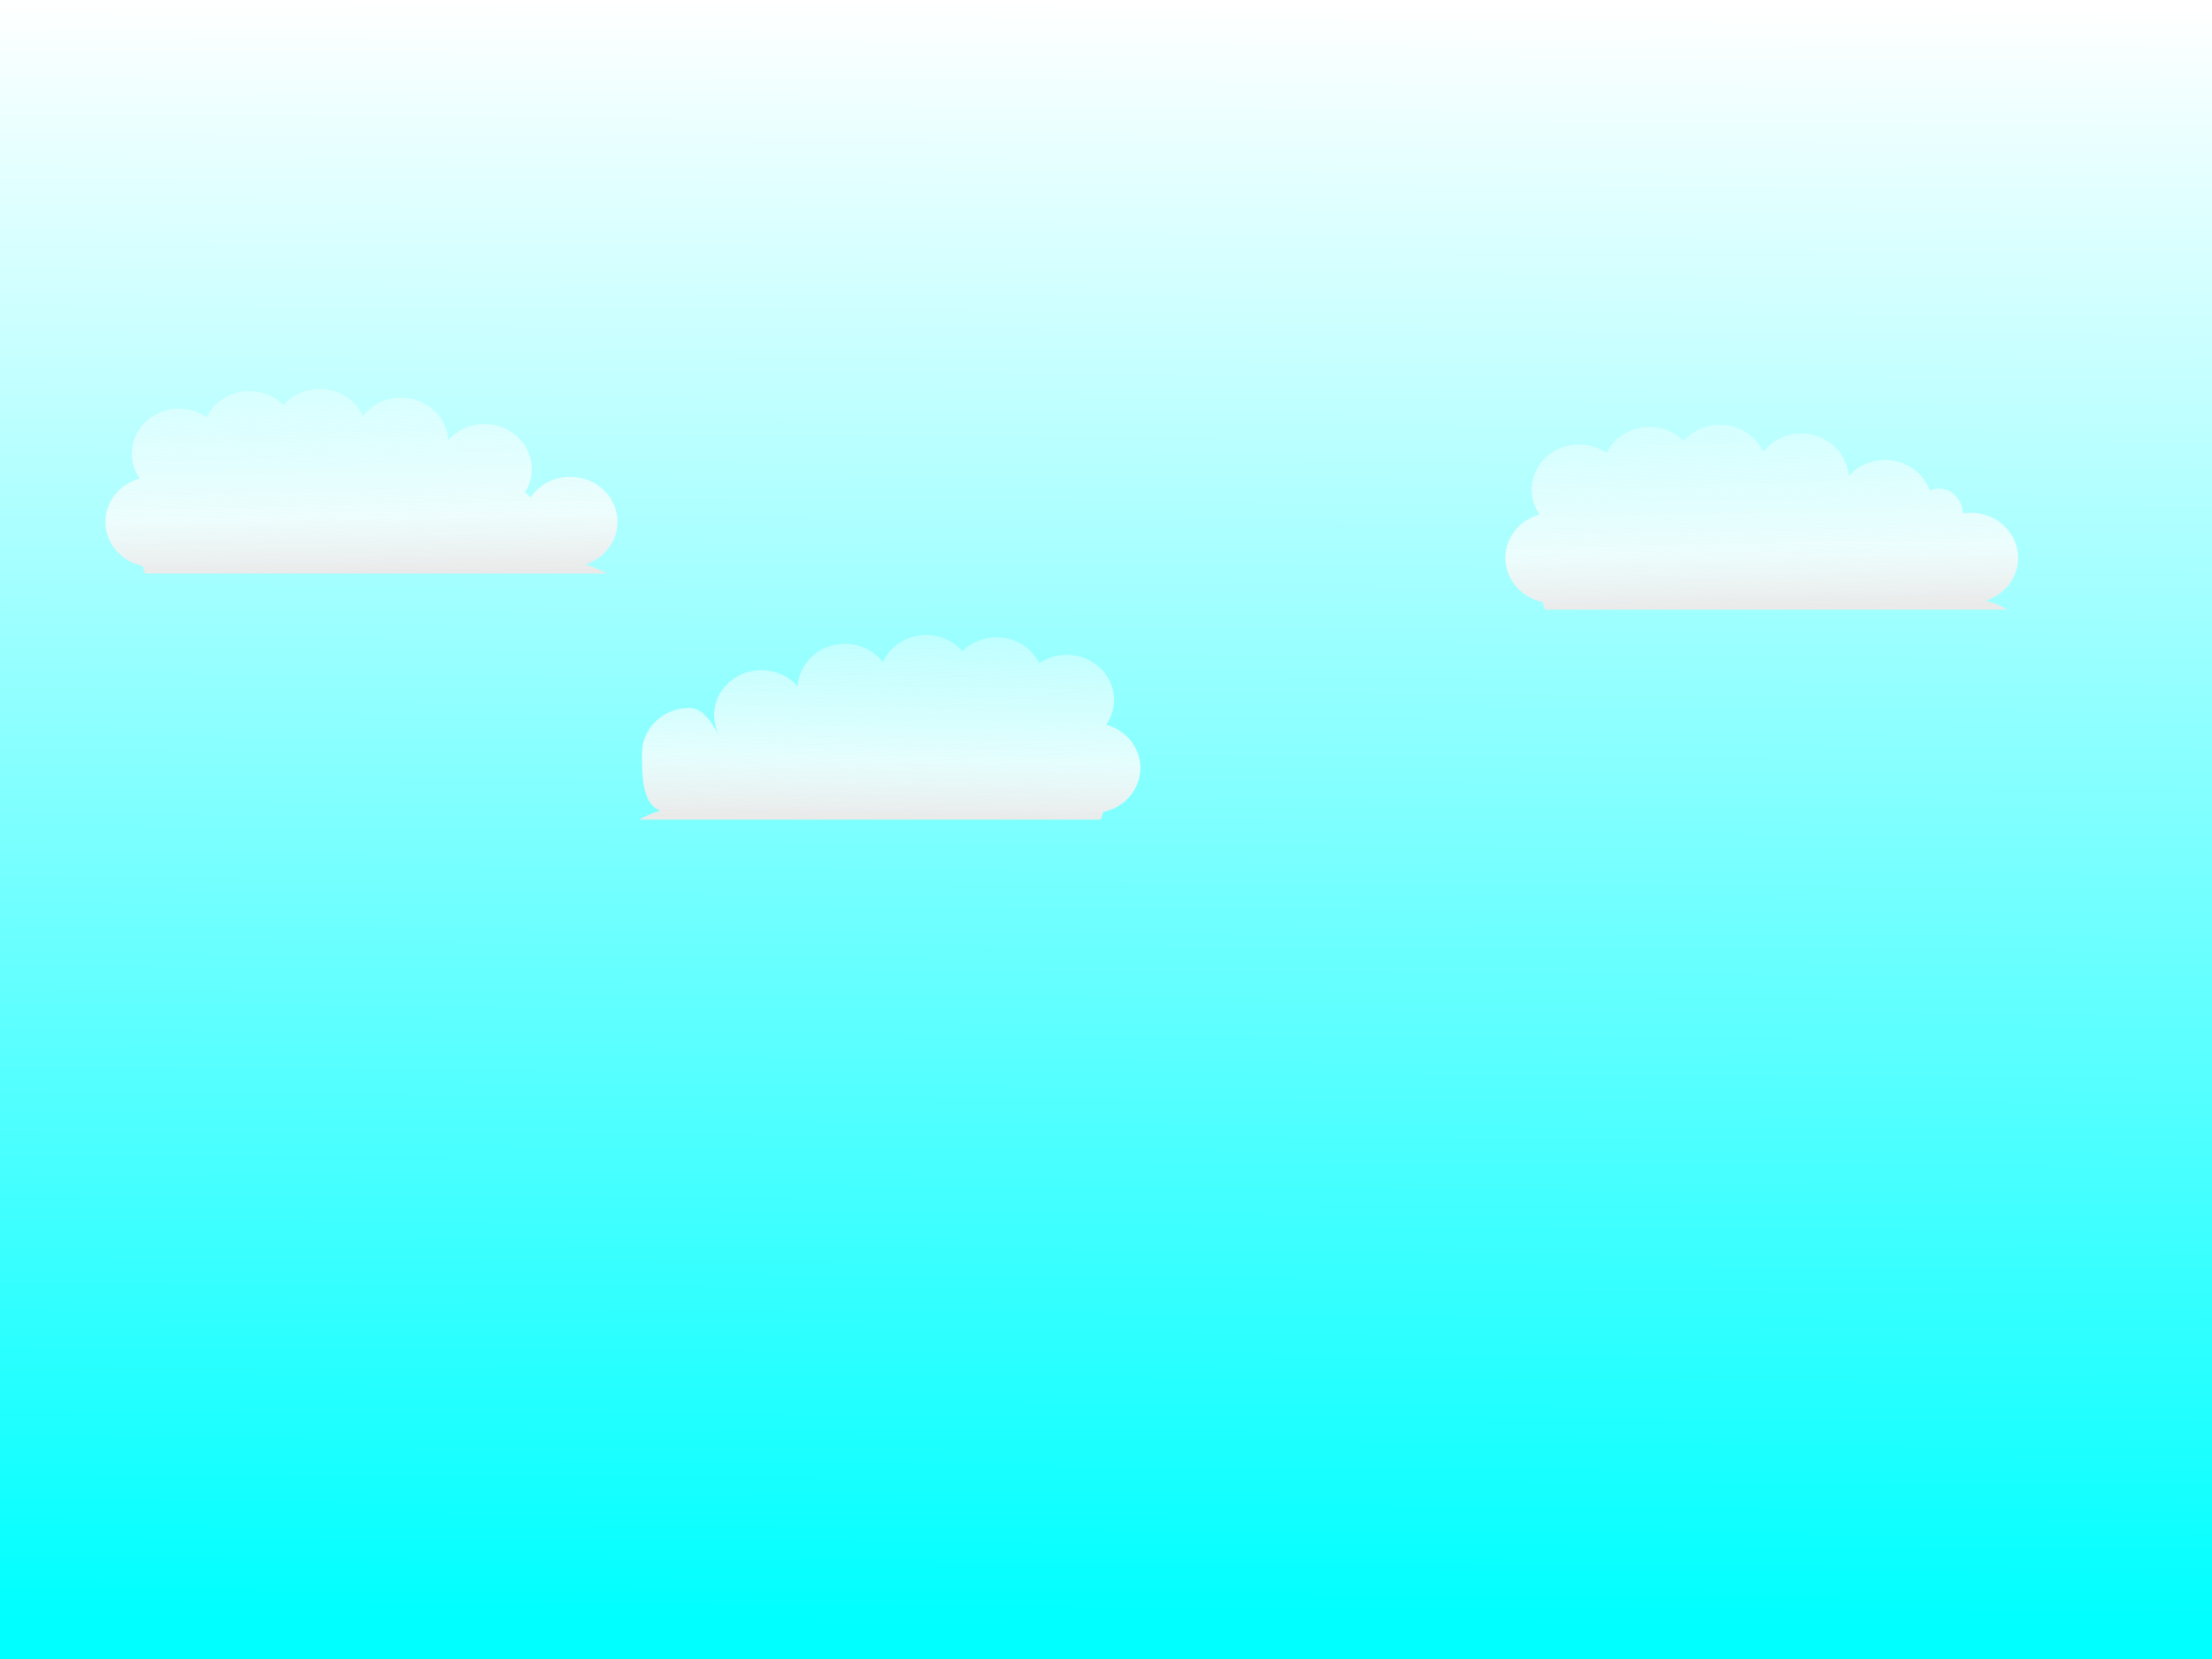
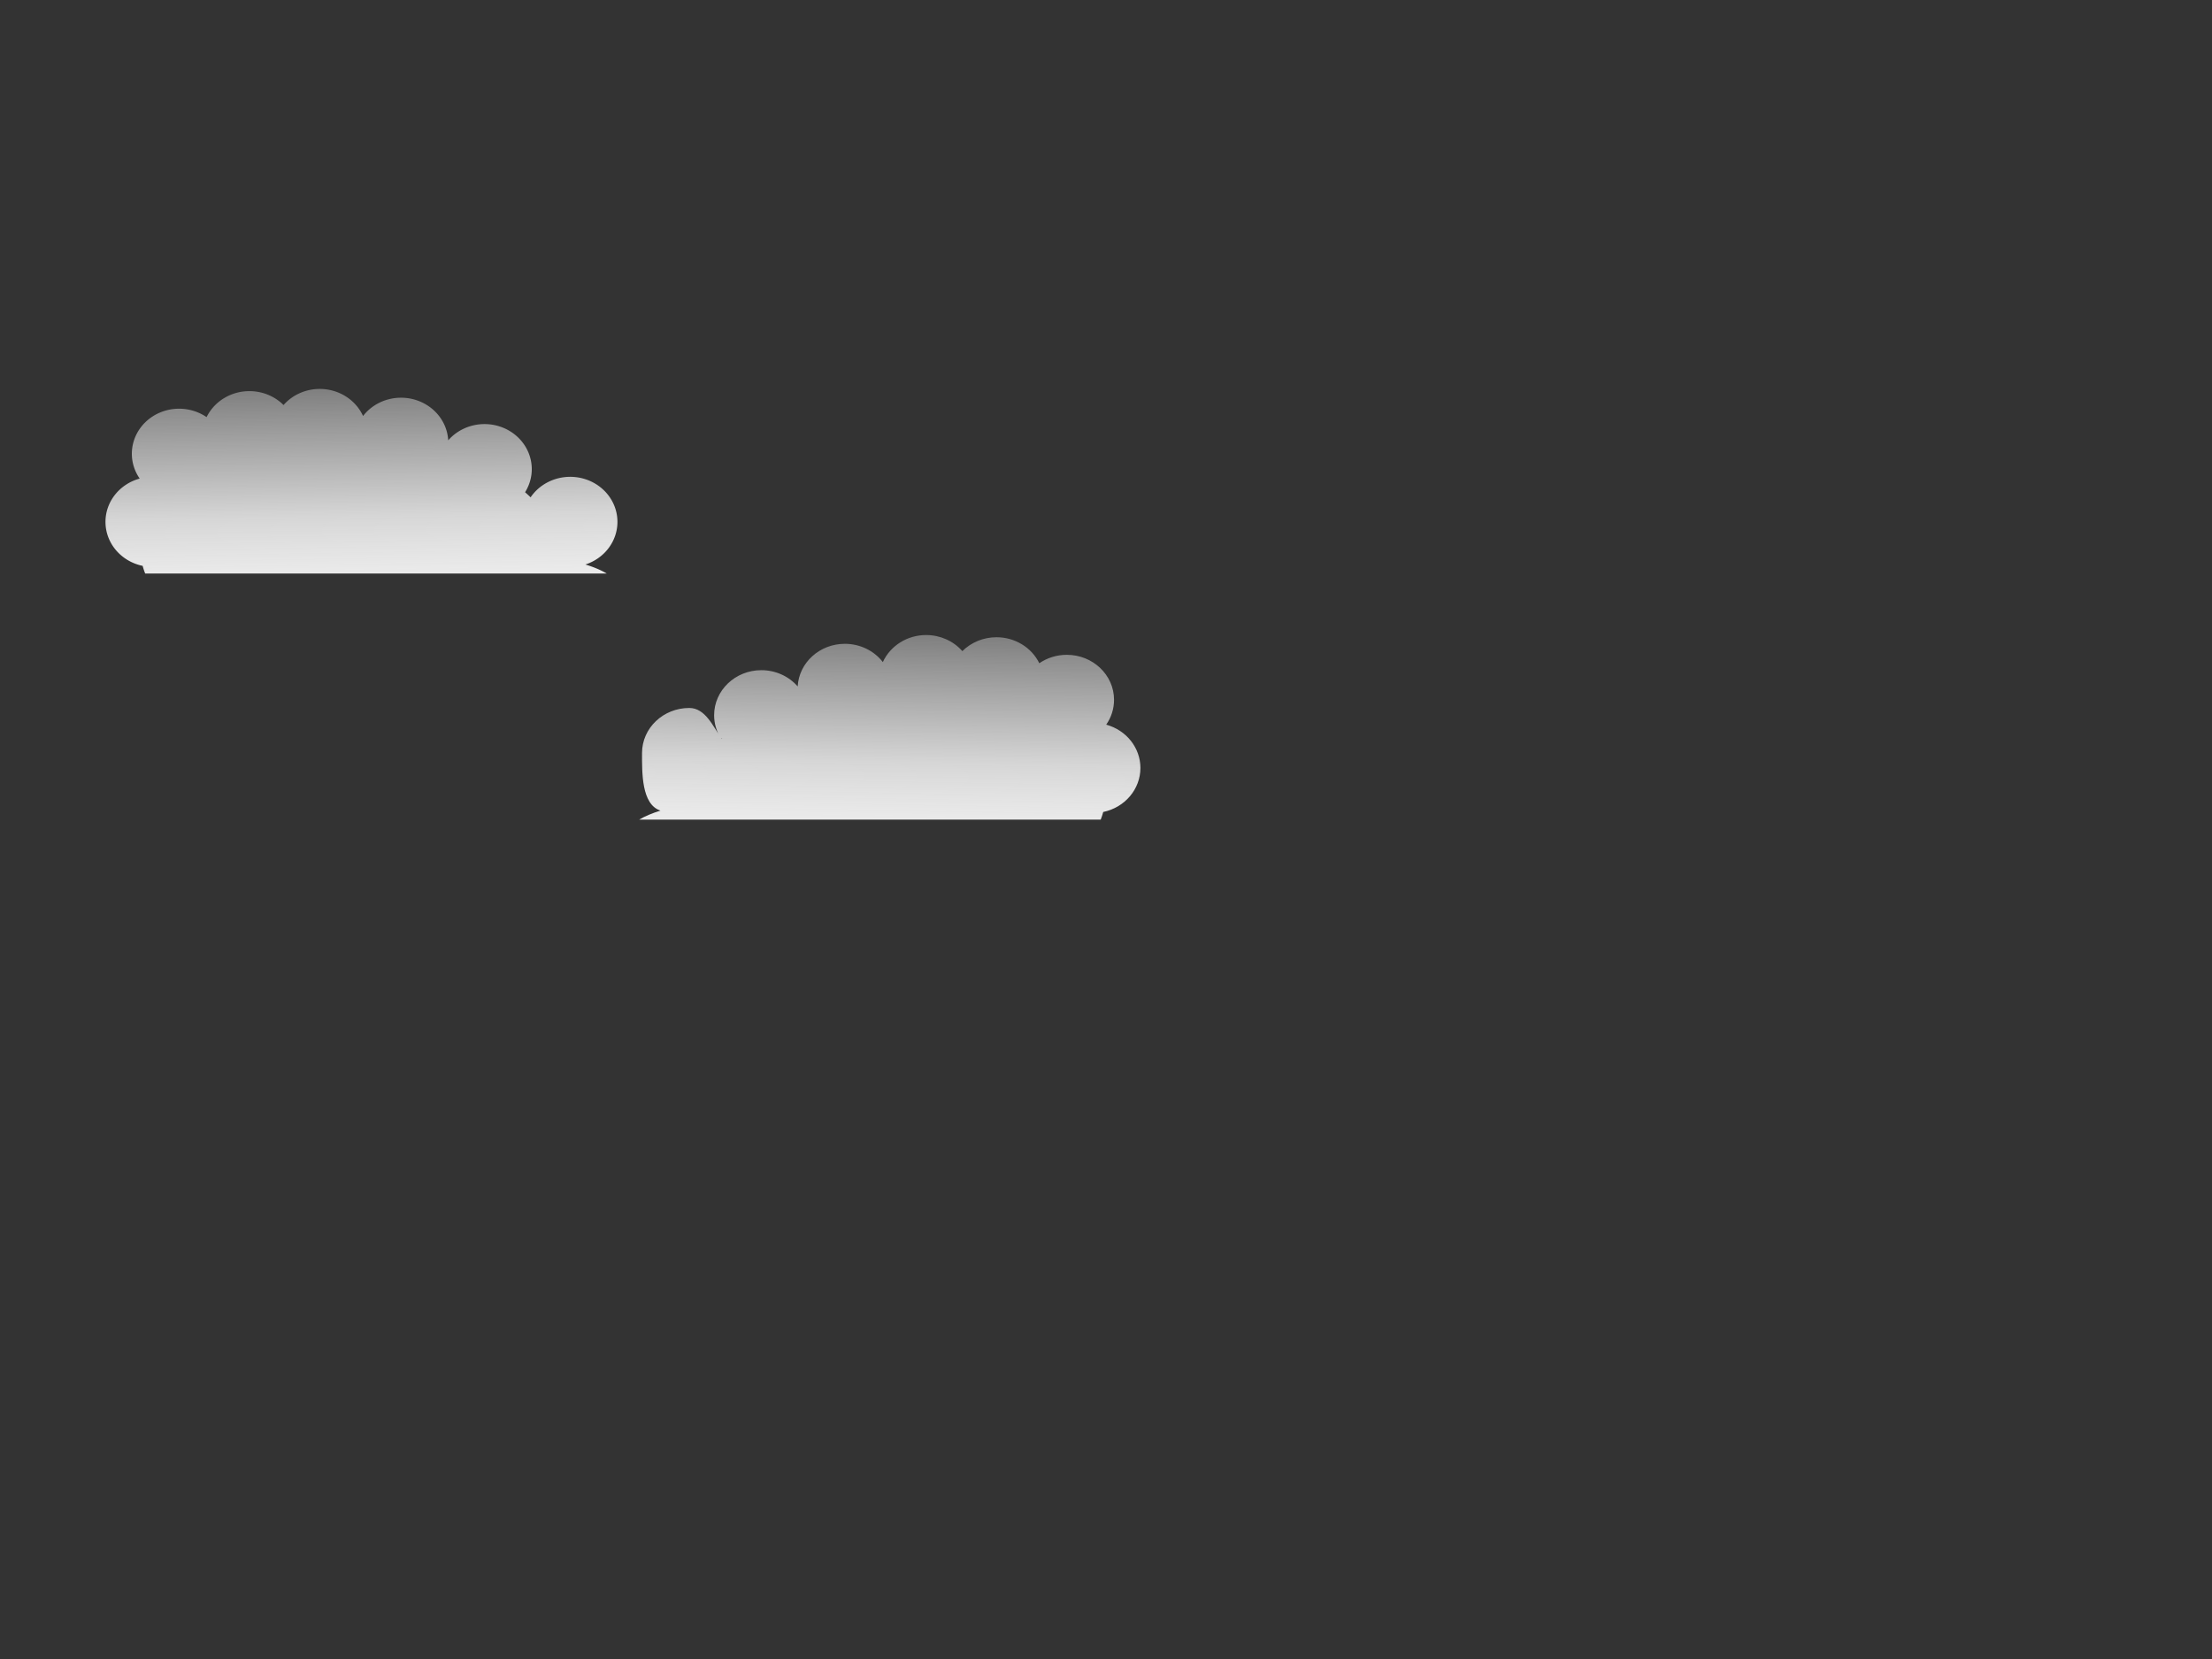
<svg xmlns="http://www.w3.org/2000/svg" xmlns:ns1="http://sodipodi.sourceforge.net/DTD/sodipodi-0.dtd" xmlns:ns2="http://www.inkscape.org/namespaces/inkscape" xmlns:xlink="http://www.w3.org/1999/xlink" ns1:docname="sky blue.svg" ns2:version="1.0 (4035a4fb49, 2020-05-01)" id="svg719" version="1.1" viewBox="0 0 127 95.25" height="360" width="480">
  <rect x="0" y="0" width="127" height="95.25" fill="#333333" stroke="none" />
  <defs id="defs713">
    <linearGradient id="linearGradient2219" ns2:collect="always">
      <stop id="stop2215" offset="0" style="stop-color:#eaeaea;stop-opacity:1" />
      <stop style="stop-color:#fdfdfd;stop-opacity:0.804" offset="0.246" id="stop2223" />
      <stop id="stop2217" offset="1" style="stop-color:#ffffff;stop-opacity:0.209" />
    </linearGradient>
    <linearGradient id="linearGradient1550" ns2:collect="always">
      <stop id="stop1546" offset="0" style="stop-color:#00ffff;stop-opacity:1;" />
      <stop id="stop1548" offset="1" style="stop-color:#ffffff;stop-opacity:1" />
    </linearGradient>
    <linearGradient gradientUnits="userSpaceOnUse" y2="0.189" x2="68.21" y1="93.168" x1="67.747" id="linearGradient1552" xlink:href="#linearGradient1550" ns2:collect="always" />
    <linearGradient gradientTransform="matrix(0.265,0,0,0.265,-64.846,-7.822)" gradientUnits="userSpaceOnUse" y2="103.143" x2="320.047" y1="153.537" x1="320.9" id="linearGradient2221" xlink:href="#linearGradient2219" ns2:collect="always" />
    <linearGradient y2="103.143" x2="320.047" y1="153.537" x1="320.9" gradientTransform="matrix(-0.265,0,0,0.265,136.377,6.308)" gradientUnits="userSpaceOnUse" id="linearGradient2227" xlink:href="#linearGradient2219" ns2:collect="always" />
    <linearGradient y2="103.143" x2="320.047" y1="153.537" x1="320.9" gradientTransform="translate(58.172,-21.934)" gradientUnits="userSpaceOnUse" id="linearGradient2231" xlink:href="#linearGradient2219" ns2:collect="always" />
  </defs>
  <ns1:namedview ns2:window-maximized="1" ns2:window-y="-8" ns2:window-x="-8" ns2:window-height="987" ns2:window-width="1680" ns2:snap-global="false" units="px" showgrid="false" ns2:document-rotation="0" ns2:current-layer="layer1" ns2:document-units="mm" ns2:cy="101.02793" ns2:cx="281.75795" ns2:zoom="1.0486111" ns2:pageshadow="2" ns2:pageopacity="0.0" borderopacity="1.0" bordercolor="#666666" pagecolor="#ffffff" id="base" />
  <g id="layer1" ns2:groupmode="layer" ns2:label="Layer 1">
-     <rect y="0" x="0" height="95.25" width="127" id="rect721" style="fill:url(#linearGradient1552);fill-opacity:1;stroke-width:0.249" />
-   </g>
+     </g>
  <g ns2:label="Layer 2" id="layer2" ns2:groupmode="layer">
    <path d="m 18.348,22.33 a 2.712,2.586 0 0 0 -2.069,0.924 2.712,2.586 0 0 0 -1.96,-0.798 2.712,2.586 0 0 0 -2.458,1.493 2.712,2.586 0 0 0 -1.579,-0.484 2.712,2.586 0 0 0 -2.712,2.586 2.712,2.586 0 0 0 0.45,1.425 2.712,2.586 0 0 0 -1.964,2.486 2.712,2.586 0 0 0 2.135,2.527 11.922,6.371 0 0 0 0.144,0.438 H 34.833 a 6.813,2.082 0 0 0 -1.222,-0.517 2.712,2.586 0 0 0 1.839,-2.448 2.712,2.586 0 0 0 -2.712,-2.586 2.712,2.586 0 0 0 -2.274,1.177 11.922,6.371 0 0 0 -0.317,-0.292 2.712,2.586 0 0 0 0.384,-1.327 2.712,2.586 0 0 0 -2.712,-2.586 2.712,2.586 0 0 0 -2.085,0.933 2.712,2.586 0 0 0 -2.709,-2.447 2.712,2.586 0 0 0 -2.181,1.049 2.712,2.586 0 0 0 -2.487,-1.553 2.712,2.586 0 0 0 -0.008,0 z" style="fill:url(#linearGradient2221);fill-opacity:1;stroke-width:0.265" id="path2140" />
    <path ns1:nodetypes="ccccccccccccsscccccccscc" id="path2225" style="fill:url(#linearGradient2227);fill-opacity:1;stroke-width:0.265" d="m 53.184,36.46 c 0.799,0.003 1.556,0.341 2.069,0.924 0.512,-0.51 1.22,-0.798 1.96,-0.798 1.054,1.46e-4 2.012,0.582 2.458,1.493 0.461,-0.315 1.013,-0.484 1.579,-0.484 1.498,-4.3e-5 2.713,1.158 2.712,2.586 -1.63e-4,0.507 -0.156,1.002 -0.45,1.425 1.163,0.318 1.964,1.332 1.964,2.486 -2.6e-5,1.216 -0.889,2.268 -2.135,2.527 -0.039,0.147 -0.087,0.293 -0.144,0.438 H 36.699 c 0.318,-0.19 0.73,-0.365 1.222,-0.517 -1.099,-0.356 -1.058,-2.199 -1.059,-3.307 -2.12e-4,-1.428 1.214,-2.586 2.712,-2.586 0.918,4.1e-5 1.361,1.045 1.862,1.779 0.101,-0.099 -0.161,0.06 -0.051,-0.036 -0.251,-0.401 -0.384,-0.859 -0.384,-1.327 2.13e-4,-1.428 1.215,-2.586 2.712,-2.586 0.806,1.41e-4 1.57,0.342 2.085,0.933 0.078,-1.372 1.267,-2.447 2.709,-2.447 0.86,5e-6 1.67,0.389 2.181,1.049 0.431,-0.943 1.407,-1.553 2.487,-1.553 0.003,-4e-6 0.005,-4e-6 0.008,0 z" />
-     <path transform="scale(0.265)" d="M 372.604 92.027 A 10.252 9.775 0 0 0 364.783 95.52 A 10.252 9.775 0 0 0 357.377 92.504 A 10.252 9.775 0 0 0 348.088 98.146 A 10.252 9.775 0 0 0 342.119 96.318 A 10.252 9.775 0 0 0 331.867 106.094 A 10.252 9.775 0 0 0 333.566 111.48 A 10.252 9.775 0 0 0 326.145 120.875 A 10.252 9.775 0 0 0 334.215 130.426 A 45.06 24.079 0 0 0 334.76 132.08 L 434.91 132.08 A 25.748 7.868 0 0 0 430.293 130.127 A 10.252 9.775 0 0 0 437.244 120.875 A 10.252 9.775 0 0 0 426.992 111.1 A 10.252 9.775 0 0 0 425.314 111.23 A 5.245 5.722 0 0 0 420.08 105.854 A 5.245 5.722 0 0 0 418.1 106.277 A 10.252 9.775 0 0 0 408.396 99.656 A 10.252 9.775 0 0 0 400.516 103.182 A 10.252 9.775 0 0 0 390.277 93.934 A 10.252 9.775 0 0 0 382.033 97.898 A 10.252 9.775 0 0 0 372.635 92.027 A 10.252 9.775 0 0 0 372.605 92.027 L 372.604 92.027 z " style="fill:url(#linearGradient2231);fill-opacity:1;stroke-width:1" id="path2229" />
  </g>
</svg>